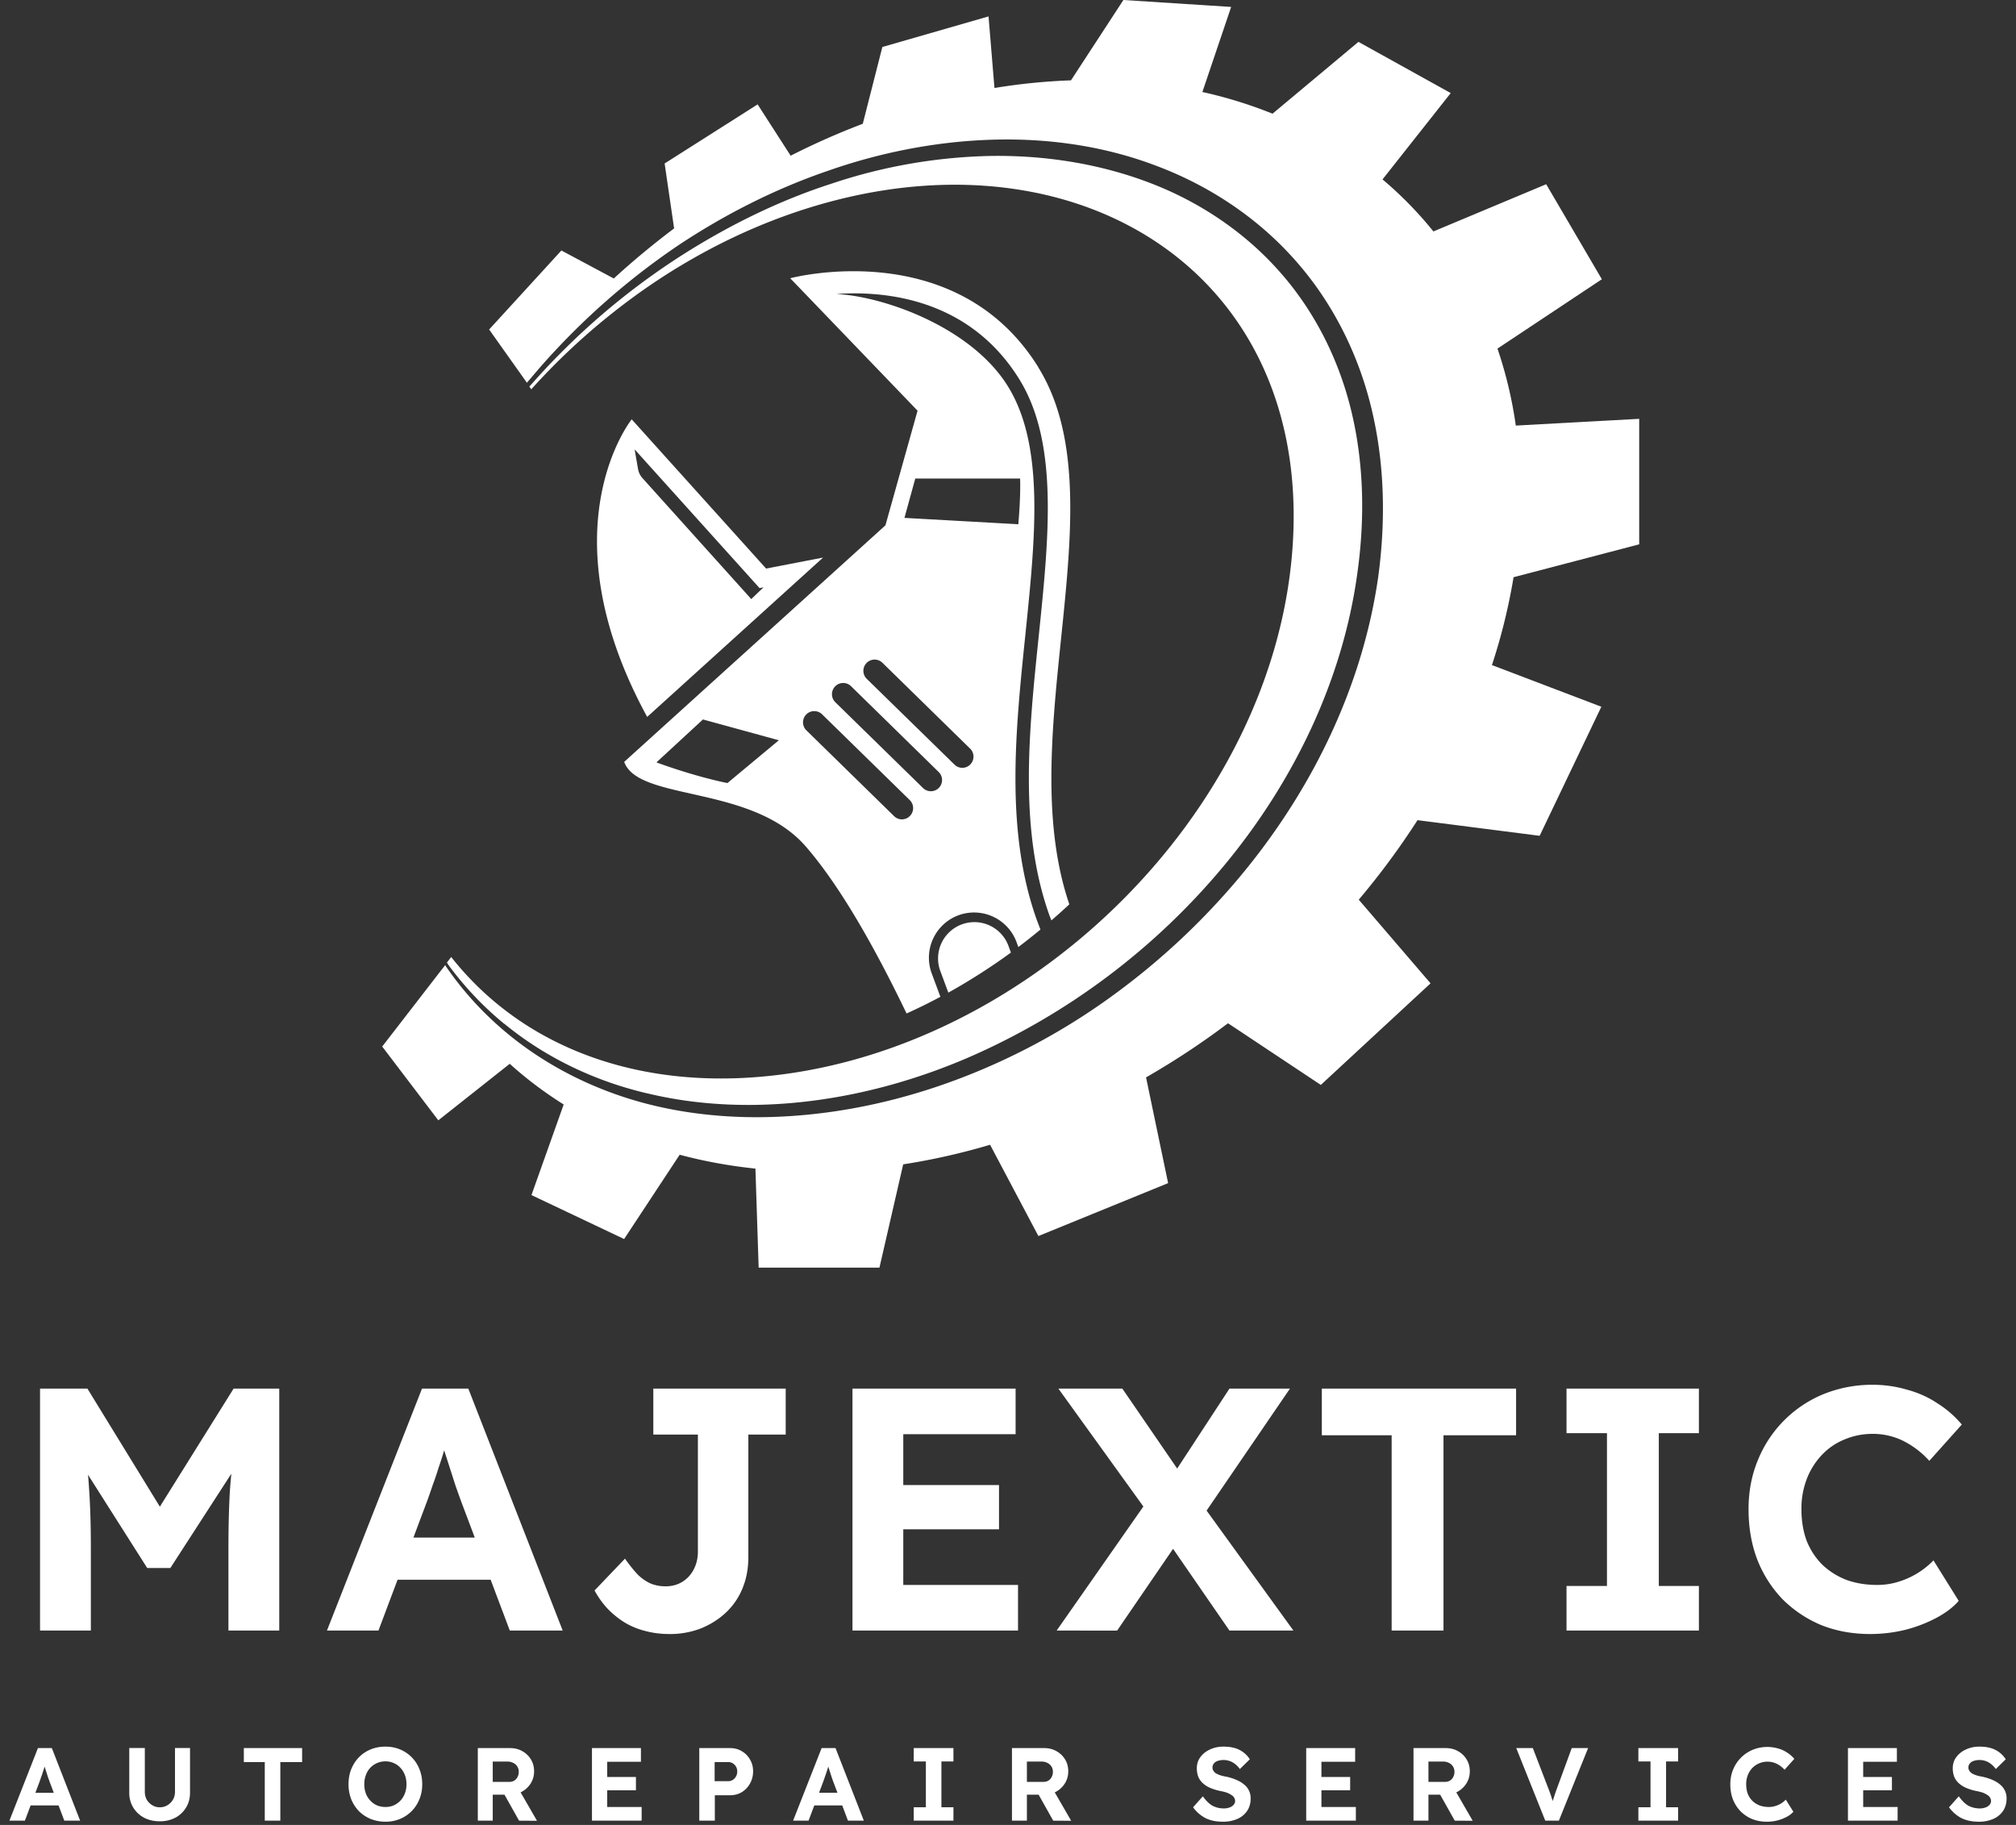
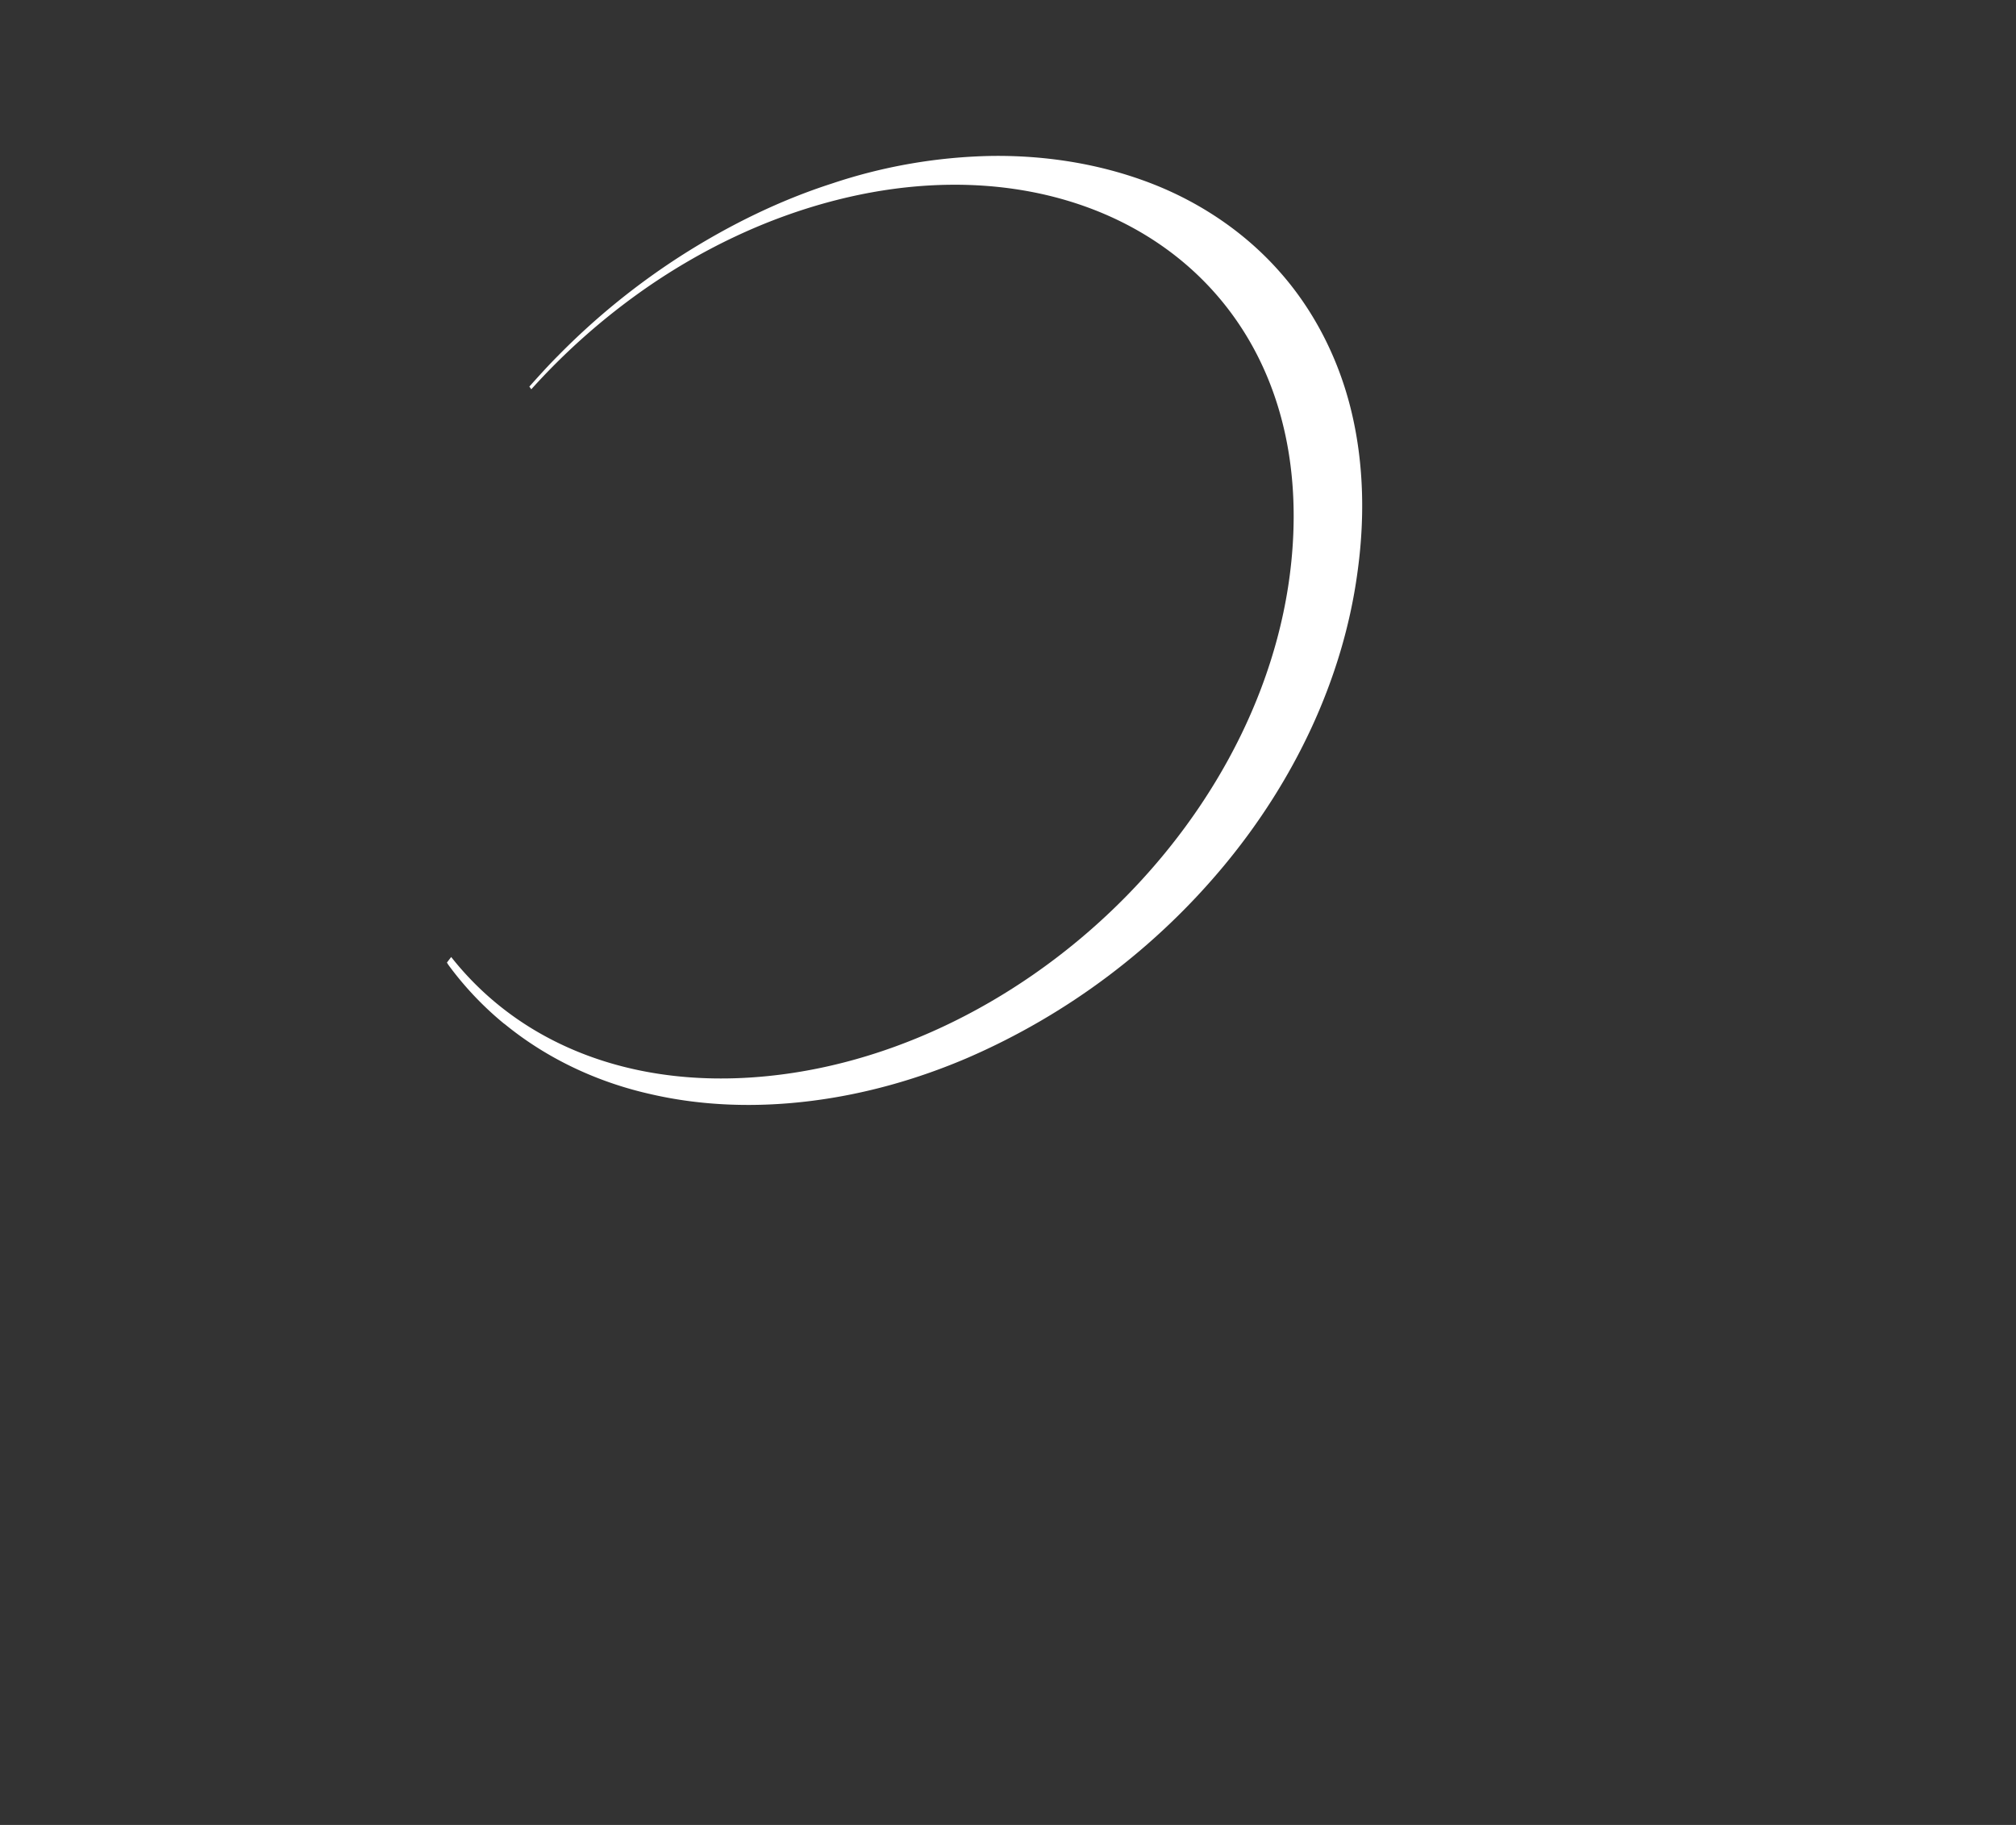
<svg xmlns="http://www.w3.org/2000/svg" width="116" height="105" fill="none">
  <rect width="100%" height="100%" fill="#333333" stroke="none" />
-   <path d="M94.319 31.315v-7.217l-7.1.388a24.301 24.301 0 0 0-1.055-4.429l6.006-3.99-3.203-5.467-6.489 2.716a21.776 21.776 0 0 0-2.928-2.994l3.924-4.967-5.31-2.946-4.942 4.132a25.724 25.724 0 0 0-4.037-1.248L70.84.399 64.64 0l-3.016 4.623c-1.442.051-2.91.194-4.403.44L56.88.944l-6.11 1.76-1.126 4.418a42.13 42.13 0 0 0-4.15 1.837l-1.9-2.953-5.351 3.4.545 3.736c-1.2.904-2.357 1.86-3.459 2.87-.003.004-.007.007-.014.01l-3.012-1.61-4.158 4.546 1.943 2.738.23.326c.506-.593 1.007-1.19 1.542-1.757a41.348 41.348 0 0 1 7.22-6.185c2.654-1.754 5.516-3.21 8.54-4.246 3.012-1.058 6.189-1.687 9.398-1.794 3.207-.106 6.46.34 9.49 1.49 3.028 1.131 5.82 2.968 7.983 5.406 2.17 2.426 3.671 5.428 4.425 8.579.761 3.159.82 6.442.392 9.633-.904 6.401-3.861 12.378-7.957 17.286a40.759 40.759 0 0 1-6.965 6.58 37.658 37.658 0 0 1-8.334 4.711c-2.96 1.208-6.083 2.035-9.263 2.376-3.173.344-6.423.212-9.527-.582-3.096-.795-6.028-2.273-8.433-4.367a18.735 18.735 0 0 1-3.17-3.55 1.311 1.311 0 0 0-.043-.073l-.44.567-3.184 4.118 3.229 4.245 4.11-3.253c.948.86 1.987 1.64 3.103 2.342L30.58 68.76l5.332 2.529 3.196-4.85c1.383.37 2.84.64 4.359.798l.186 5.699h6.95l1.366-5.944a38.014 38.014 0 0 0 5-1.127l2.78 5.252 7.464-3.045-1.27-6.083a45.275 45.275 0 0 0 4.717-3.115L76 62.422l6.314-5.845-4.132-4.813a43.754 43.754 0 0 0 3.381-4.575l7.028.9 3.55-7.426-6.295-2.397a33.959 33.959 0 0 0 1.244-5.055l7.243-1.896h-.014z" fill="#fff" />
  <path d="M29.02 58.904c2.424 1.991 5.326 3.35 8.367 4.037 3.038.71 6.204.79 9.3.4 3.097-.389 6.127-1.249 8.993-2.479A39.725 39.725 0 0 0 70.492 49.73c3.96-4.795 6.77-10.603 7.609-16.748.432-3.06.388-6.204-.315-9.198-.699-2.99-2.097-5.82-4.128-8.118-2.024-2.306-4.648-4.063-7.529-5.157-2.884-1.094-5.995-1.58-9.099-1.537a30.684 30.684 0 0 0-9.175 1.592c-2.976.959-5.809 2.35-8.458 4.019a40.8 40.8 0 0 0-7.313 5.91c-.556.557-1.08 1.142-1.607 1.728-.007.008-.01.015-.018.022l.11.154.018-.018a38.381 38.381 0 0 1 6.222-5.549l.015-.011c3.385-2.405 7.217-4.268 11.298-5.307 14.428-3.675 26.952 4.388 26.29 19.303-.71 15.98-15.859 30.473-31.736 31.209-4.366.2-8.202-.703-11.335-2.42a17.571 17.571 0 0 1-5.38-4.542l-.245.319c.025.04.05.084.076.124a18.61 18.61 0 0 0 3.228 3.407v-.007z" fill="#fff" />
-   <path d="M44.082 32.714l-7.734-8.587s-5.036 6.255.89 17.122L47.36 32.08l-3.28.634zm-.853 1.756l-6.252-6.95a1.048 1.048 0 0 1-.267-.549l-.194-1.116 7.189 7.982.227-.044-.707.677h.004zM58.165 54.81a35.427 35.427 0 0 1-3.598 2.302l-.483-1.303a2.09 2.09 0 0 1 3.934-1.41l.15.41h-.003z" fill="#fff" />
-   <path d="M59.75 21.137c-4.758-7.671-14.281-5.128-14.281-5.128l7.327 7.62-1.848 6.596-15.032 13.611c.824 2.288 7.353 1.288 10.453 4.872 1.94 2.236 3.931 5.727 5.794 9.603a30.9 30.9 0 0 0 1.947-.959l-.509-1.372a2.606 2.606 0 0 1 1.57-3.327 2.606 2.606 0 0 1 3.327 1.57l.096.267c.431-.325.86-.666 1.273-1.006l-.205-.542c-1.83-5.113-1.237-10.863-.662-16.43.574-5.585 1.12-10.855-1.007-14.288-2.1-3.386-7.096-5.168-9.874-5.31 2.855-.195 7.66.277 10.53 4.904 2.265 3.656 1.709 9.058 1.12 14.775-.568 5.48-1.154 11.141.622 16.093l.106.27c.351-.303.691-.607 1.032-.925-3.349-9.816 2.943-23.27-1.783-30.89l.004-.004zM41.856 45.055c-2.042-.42-4.084-1.19-4.084-1.19l2.675-2.47 4.367 1.197-2.958 2.463zm10.5 1.892a.64.64 0 0 1-.91.011l-5.062-4.952a.646.646 0 0 1 .904-.922l5.062 4.952a.646.646 0 0 1 .007.911zm1.666-1.617a.644.644 0 0 1-.911.01l-5.062-4.952a.646.646 0 0 1 .904-.922l5.058 4.952a.643.643 0 0 1 .011.912zm1.808-1.347a.639.639 0 0 1-.911.007l-5.062-4.948a.646.646 0 0 1 .904-.922l5.058 4.951a.643.643 0 0 1 .011.912zm2.866-16.448s.048.91-.102 2.628l-6.552-.366.622-2.262h6.032zM2.304 93.815v-13.92H5.03l5.052 8.233-1.77-.02 5.13-8.214h2.626v13.922h-2.924v-4.714c0-1.206.027-2.293.08-3.261.066-.968.172-1.923.318-2.864l.338.935-4.077 6.304H8.47l-3.978-6.265.318-.974c.16.888.266 1.803.319 2.744.066.942.099 2.069.099 3.381v4.714H2.304zm16.509 0l5.469-13.92h2.665l5.43 13.92h-3.044l-2.824-7.497-.298-.835a989.666 989.666 0 0 0-.676-2.108 22.686 22.686 0 0 0-.239-.836l.537-.02c-.08.292-.172.604-.278.935-.093.318-.2.65-.319.995a17.49 17.49 0 0 1-.338.994c-.106.318-.212.623-.318.915l-2.804 7.458h-2.963zm2.545-2.923l.994-2.426h6.345l1.014 2.426h-8.353zm17.148 3.123c-.49 0-.954-.06-1.392-.18a4.292 4.292 0 0 1-1.193-.496 5.115 5.115 0 0 1-.974-.796 5.067 5.067 0 0 1-.736-1.034l1.75-1.83c.291.411.557.736.795.975.252.225.498.384.736.477.252.093.517.14.796.14.37 0 .696-.087.974-.26.279-.172.497-.41.657-.715.159-.305.238-.65.238-1.035V82.54h-2.565v-2.645h7.617v2.645H43.06v7.04c0 .664-.113 1.267-.338 1.81a3.953 3.953 0 0 1-.955 1.393c-.41.384-.895.69-1.452.915a4.941 4.941 0 0 1-1.81.318zm10.545-.2v-13.92h9.387v2.624h-6.464v8.672h6.603v2.625h-9.526zm1.392-5.826v-2.546h7.04v2.546h-7.04zm20.3 5.827l-4.295-6.225-5.549-7.697h3.68l4.216 6.146 5.628 7.776h-3.68zm-9.943 0l5.31-7.597 2.267 1.61-4.097 5.987H60.8zm8.313-6.444l-2.247-1.551 3.878-5.927h3.48l-5.11 7.478zm10.962 6.444V82.579h-4.017v-2.685h11.177v2.685h-4.177v11.237h-2.983zm10.062 0V91.25h2.327v-8.79h-2.327v-2.566h7.617v2.566h-2.307v8.79h2.307v2.566h-7.617zm17.474.199c-1.021 0-1.962-.173-2.824-.517a6.922 6.922 0 0 1-2.227-1.492 6.947 6.947 0 0 1-1.452-2.287c-.331-.875-.497-1.836-.497-2.884 0-1.02.179-1.962.537-2.824a6.892 6.892 0 0 1 3.778-3.799 7.445 7.445 0 0 1 2.844-.537c.663 0 1.313.093 1.949.279.65.172 1.24.437 1.771.795a5.9 5.9 0 0 1 1.392 1.214l-1.87 2.088a5.11 5.11 0 0 0-1.511-1.154 3.94 3.94 0 0 0-1.75-.398c-.571 0-1.108.107-1.611.319-.491.199-.922.49-1.293.875a4.194 4.194 0 0 0-.875 1.372 4.73 4.73 0 0 0-.318 1.77c0 .663.099 1.266.298 1.81.212.53.51.988.895 1.372.384.371.842.663 1.372.875.544.2 1.14.299 1.79.299.424 0 .829-.06 1.213-.18a4.685 4.685 0 0 0 2.029-1.233l1.452 2.328c-.305.357-.73.682-1.273.974a8.155 8.155 0 0 1-1.81.696 8.571 8.571 0 0 1-2.009.239zM.542 104.754l1.641-4.176h.8l1.628 4.176H3.7l-.848-2.249c-.023-.068-.053-.151-.09-.251l-.1-.316-.102-.316a6.752 6.752 0 0 0-.072-.251l.161-.006a6.795 6.795 0 0 1-.083.281c-.028.095-.06.195-.095.298a5.205 5.205 0 0 1-.102.298c-.032.096-.064.187-.095.275l-.842 2.237H.542zm.764-.877l.298-.728h1.904l.304.728H1.306zm7.886.913c-.338 0-.64-.07-.907-.209a1.623 1.623 0 0 1-.62-.585 1.606 1.606 0 0 1-.227-.847v-2.577h.895v2.523c0 .168.038.319.113.454.08.131.185.237.316.316a.81.81 0 0 0 .43.119.83.83 0 0 0 .441-.119.877.877 0 0 0 .436-.77v-2.523h.865v2.577c0 .314-.075.597-.227.847a1.579 1.579 0 0 1-.614.585 1.897 1.897 0 0 1-.901.209zm6.043-.036v-3.371H14.03v-.805h3.353v.805H16.13v3.371h-.895zm6.943.06c-.306 0-.59-.054-.853-.161a2.07 2.07 0 0 1-.675-.448 2.158 2.158 0 0 1-.441-.686 2.34 2.34 0 0 1-.155-.865c0-.31.052-.597.155-.859.107-.263.254-.491.441-.686.191-.195.416-.346.675-.454.262-.107.547-.161.853-.161.306 0 .587.054.841.161a2.025 2.025 0 0 1 1.116 1.14c.107.262.16.551.16.865 0 .306-.053.591-.16.853a2.03 2.03 0 0 1-1.116 1.14 2.15 2.15 0 0 1-.841.161zm0-.847a1.2 1.2 0 0 0 .483-.096c.147-.067.274-.159.382-.274.111-.12.197-.259.256-.418.06-.159.09-.332.09-.519 0-.191-.03-.366-.09-.525a1.256 1.256 0 0 0-.256-.418 1.085 1.085 0 0 0-.382-.274 1.138 1.138 0 0 0-.483-.102c-.175 0-.338.034-.49.102a1.145 1.145 0 0 0-.387.274c-.108.116-.191.255-.25.418-.06.159-.09.334-.09.525 0 .251.051.475.155.674.107.195.252.35.435.466.183.111.392.167.627.167zm5.315.787v-4.176h1.85c.262 0 .496.057.703.173.211.115.378.274.501.477.124.199.185.428.185.686 0 .251-.061.477-.185.68a1.386 1.386 0 0 1-1.205.663h-.99v1.497h-.86zm2.374 0l-1.062-1.891.913-.149 1.181 2.046-1.032-.006zm-1.515-2.231h.954c.108 0 .201-.024.28-.072a.508.508 0 0 0 .192-.209.611.611 0 0 0 .071-.298.553.553 0 0 0-.316-.513.737.737 0 0 0-.346-.078h-.835v1.17zm5.71 2.231v-4.176h2.817v.787h-1.94v2.602h1.981v.787h-2.857zm.418-1.748v-.764h2.112v.764H34.48zm5.757 1.748v-4.176h1.771c.251 0 .476.059.675.179.199.115.356.274.471.477.12.199.179.426.179.68 0 .259-.06.493-.179.704a1.337 1.337 0 0 1-.471.495c-.2.12-.424.179-.675.179h-.877v1.462h-.895zm.883-2.273h.793a.458.458 0 0 0 .25-.072.565.565 0 0 0 .257-.483.533.533 0 0 0-.256-.471.458.458 0 0 0-.251-.072h-.793v1.098zm4.515 2.273l1.641-4.176h.8l1.629 4.176h-.913l-.848-2.249c-.024-.068-.053-.151-.09-.251-.03-.099-.065-.205-.1-.316l-.102-.316a7.037 7.037 0 0 0-.072-.251l.162-.006a6.896 6.896 0 0 1-.084.281c-.028.095-.06.195-.095.298a5.268 5.268 0 0 1-.102.298c-.032.096-.063.187-.095.275l-.842 2.237h-.889zm.764-.877l.298-.728h1.904l.304.728h-2.506zm6.177.877v-.77h.698v-2.637h-.698v-.769h2.285v.769h-.692v2.637h.692v.77h-2.285zm5.652 0v-4.176h1.85c.262 0 .497.057.703.173.211.115.378.274.502.477.123.199.184.428.184.686 0 .251-.061.477-.184.68a1.386 1.386 0 0 1-1.205.663h-.991v1.497h-.86zm2.374 0l-1.062-1.891.913-.149 1.182 2.046-1.033-.006zm-1.515-2.231h.955c.107 0 .2-.024.28-.072a.508.508 0 0 0 .19-.209.611.611 0 0 0 .072-.298.553.553 0 0 0-.316-.513.737.737 0 0 0-.346-.078h-.835v1.17zm11.275 2.291c-.39 0-.724-.07-1.002-.209a2.057 2.057 0 0 1-.71-.621l.561-.632c.195.271.388.455.579.555.195.095.403.143.626.143a.926.926 0 0 0 .328-.054.537.537 0 0 0 .233-.149.311.311 0 0 0 .09-.22.362.362 0 0 0-.042-.174.419.419 0 0 0-.12-.143 1.29 1.29 0 0 0-.424-.203 4.456 4.456 0 0 0-.286-.065 2.948 2.948 0 0 1-.584-.185 1.46 1.46 0 0 1-.418-.275 1.042 1.042 0 0 1-.25-.37 1.395 1.395 0 0 1-.078-.477c0-.246.07-.461.209-.644.139-.187.324-.332.555-.436.23-.107.485-.161.763-.161.378 0 .688.064.931.191.247.127.444.306.59.537l-.572.561a1.302 1.302 0 0 0-.424-.388 1.054 1.054 0 0 0-.513-.131.995.995 0 0 0-.34.054.438.438 0 0 0-.22.149.346.346 0 0 0-.078.226c0 .072.018.136.053.191a.519.519 0 0 0 .15.149c.067.04.149.076.244.108.096.032.201.058.317.077a3 3 0 0 1 .59.179c.175.072.324.16.448.263a.996.996 0 0 1 .394.811c0 .283-.068.523-.203.722a1.315 1.315 0 0 1-.561.46 2.026 2.026 0 0 1-.835.161zm4.797-.06v-4.176h2.816v.787h-1.94v2.602h1.981v.787H75.16zm.417-1.748v-.764h2.112v.764h-2.112zm5.757 1.748v-4.176h1.85c.262 0 .496.057.703.173.21.115.378.274.501.477.124.199.185.428.185.686 0 .251-.061.477-.185.68a1.386 1.386 0 0 1-1.205.663h-.99v1.497h-.86zm2.374 0l-1.062-1.891.913-.149 1.181 2.046-1.032-.006zm-1.515-2.231h.954c.108 0 .201-.024.28-.072a.508.508 0 0 0 .192-.209.61.61 0 0 0 .071-.298.553.553 0 0 0-.316-.513.736.736 0 0 0-.346-.078h-.835v1.17zm6.723 2.231l-1.67-4.176h.954l.865 2.249c.048.123.09.235.126.334.035.096.065.185.09.269a25.384 25.384 0 0 1 .155.489l-.18.006a14.848 14.848 0 0 1 .21-.68c.039-.12.089-.259.148-.418l.824-2.249h.942l-1.682 4.176h-.782zm5.357 0v-.77h.698v-2.637h-.698v-.769h2.285v.769h-.692v2.637h.692v.77h-2.285zm7.39.06a2.27 2.27 0 0 1-.847-.155 2.082 2.082 0 0 1-.668-.448 2.074 2.074 0 0 1-.436-.686c-.1-.262-.149-.551-.149-.865 0-.306.054-.589.161-.847a2.086 2.086 0 0 1 1.134-1.14 2.237 2.237 0 0 1 1.438-.077c.195.051.372.131.531.238.163.104.302.225.417.364l-.56.627a1.537 1.537 0 0 0-.454-.346 1.225 1.225 0 0 0-1.396.238 1.28 1.28 0 0 0-.263.412 1.43 1.43 0 0 0-.095.531c0 .199.03.38.089.543.064.159.154.296.269.412.115.111.252.198.412.262.163.06.342.09.537.09.127 0 .248-.018.364-.054a1.354 1.354 0 0 0 .608-.37l.436.698a1.31 1.31 0 0 1-.382.292 2.385 2.385 0 0 1-1.146.281zm4.669-.06v-4.176h2.816v.787h-1.939v2.602h1.981v.787h-2.858zm.417-1.748v-.764h2.113v.764h-2.113zm7.111 1.808c-.39 0-.724-.07-1.002-.209a2.053 2.053 0 0 1-.71-.621l.561-.632c.194.271.387.455.578.555.195.095.404.143.627.143a.928.928 0 0 0 .328-.054.543.543 0 0 0 .233-.149.313.313 0 0 0 .089-.22.361.361 0 0 0-.042-.174.417.417 0 0 0-.119-.143 1.29 1.29 0 0 0-.424-.203 4.426 4.426 0 0 0-.286-.065 2.943 2.943 0 0 1-.585-.185 1.453 1.453 0 0 1-.417-.275 1.04 1.04 0 0 1-.251-.37 1.388 1.388 0 0 1-.078-.477c0-.246.07-.461.209-.644.14-.187.324-.332.555-.436.231-.107.485-.161.764-.161.378 0 .688.064.931.191.246.127.443.306.59.537l-.572.561a1.311 1.311 0 0 0-.424-.388 1.052 1.052 0 0 0-.513-.131.994.994 0 0 0-.34.054.438.438 0 0 0-.221.149.345.345 0 0 0-.078.226c0 .072.018.136.054.191a.528.528 0 0 0 .149.149c.068.04.149.076.245.108.095.032.201.058.316.077a3 3 0 0 1 .591.179c.175.072.324.16.447.263a1.005 1.005 0 0 1 .394.811c0 .283-.068.523-.203.722a1.312 1.312 0 0 1-.561.46 2.023 2.023 0 0 1-.835.161z" fill="#fff" />
</svg>